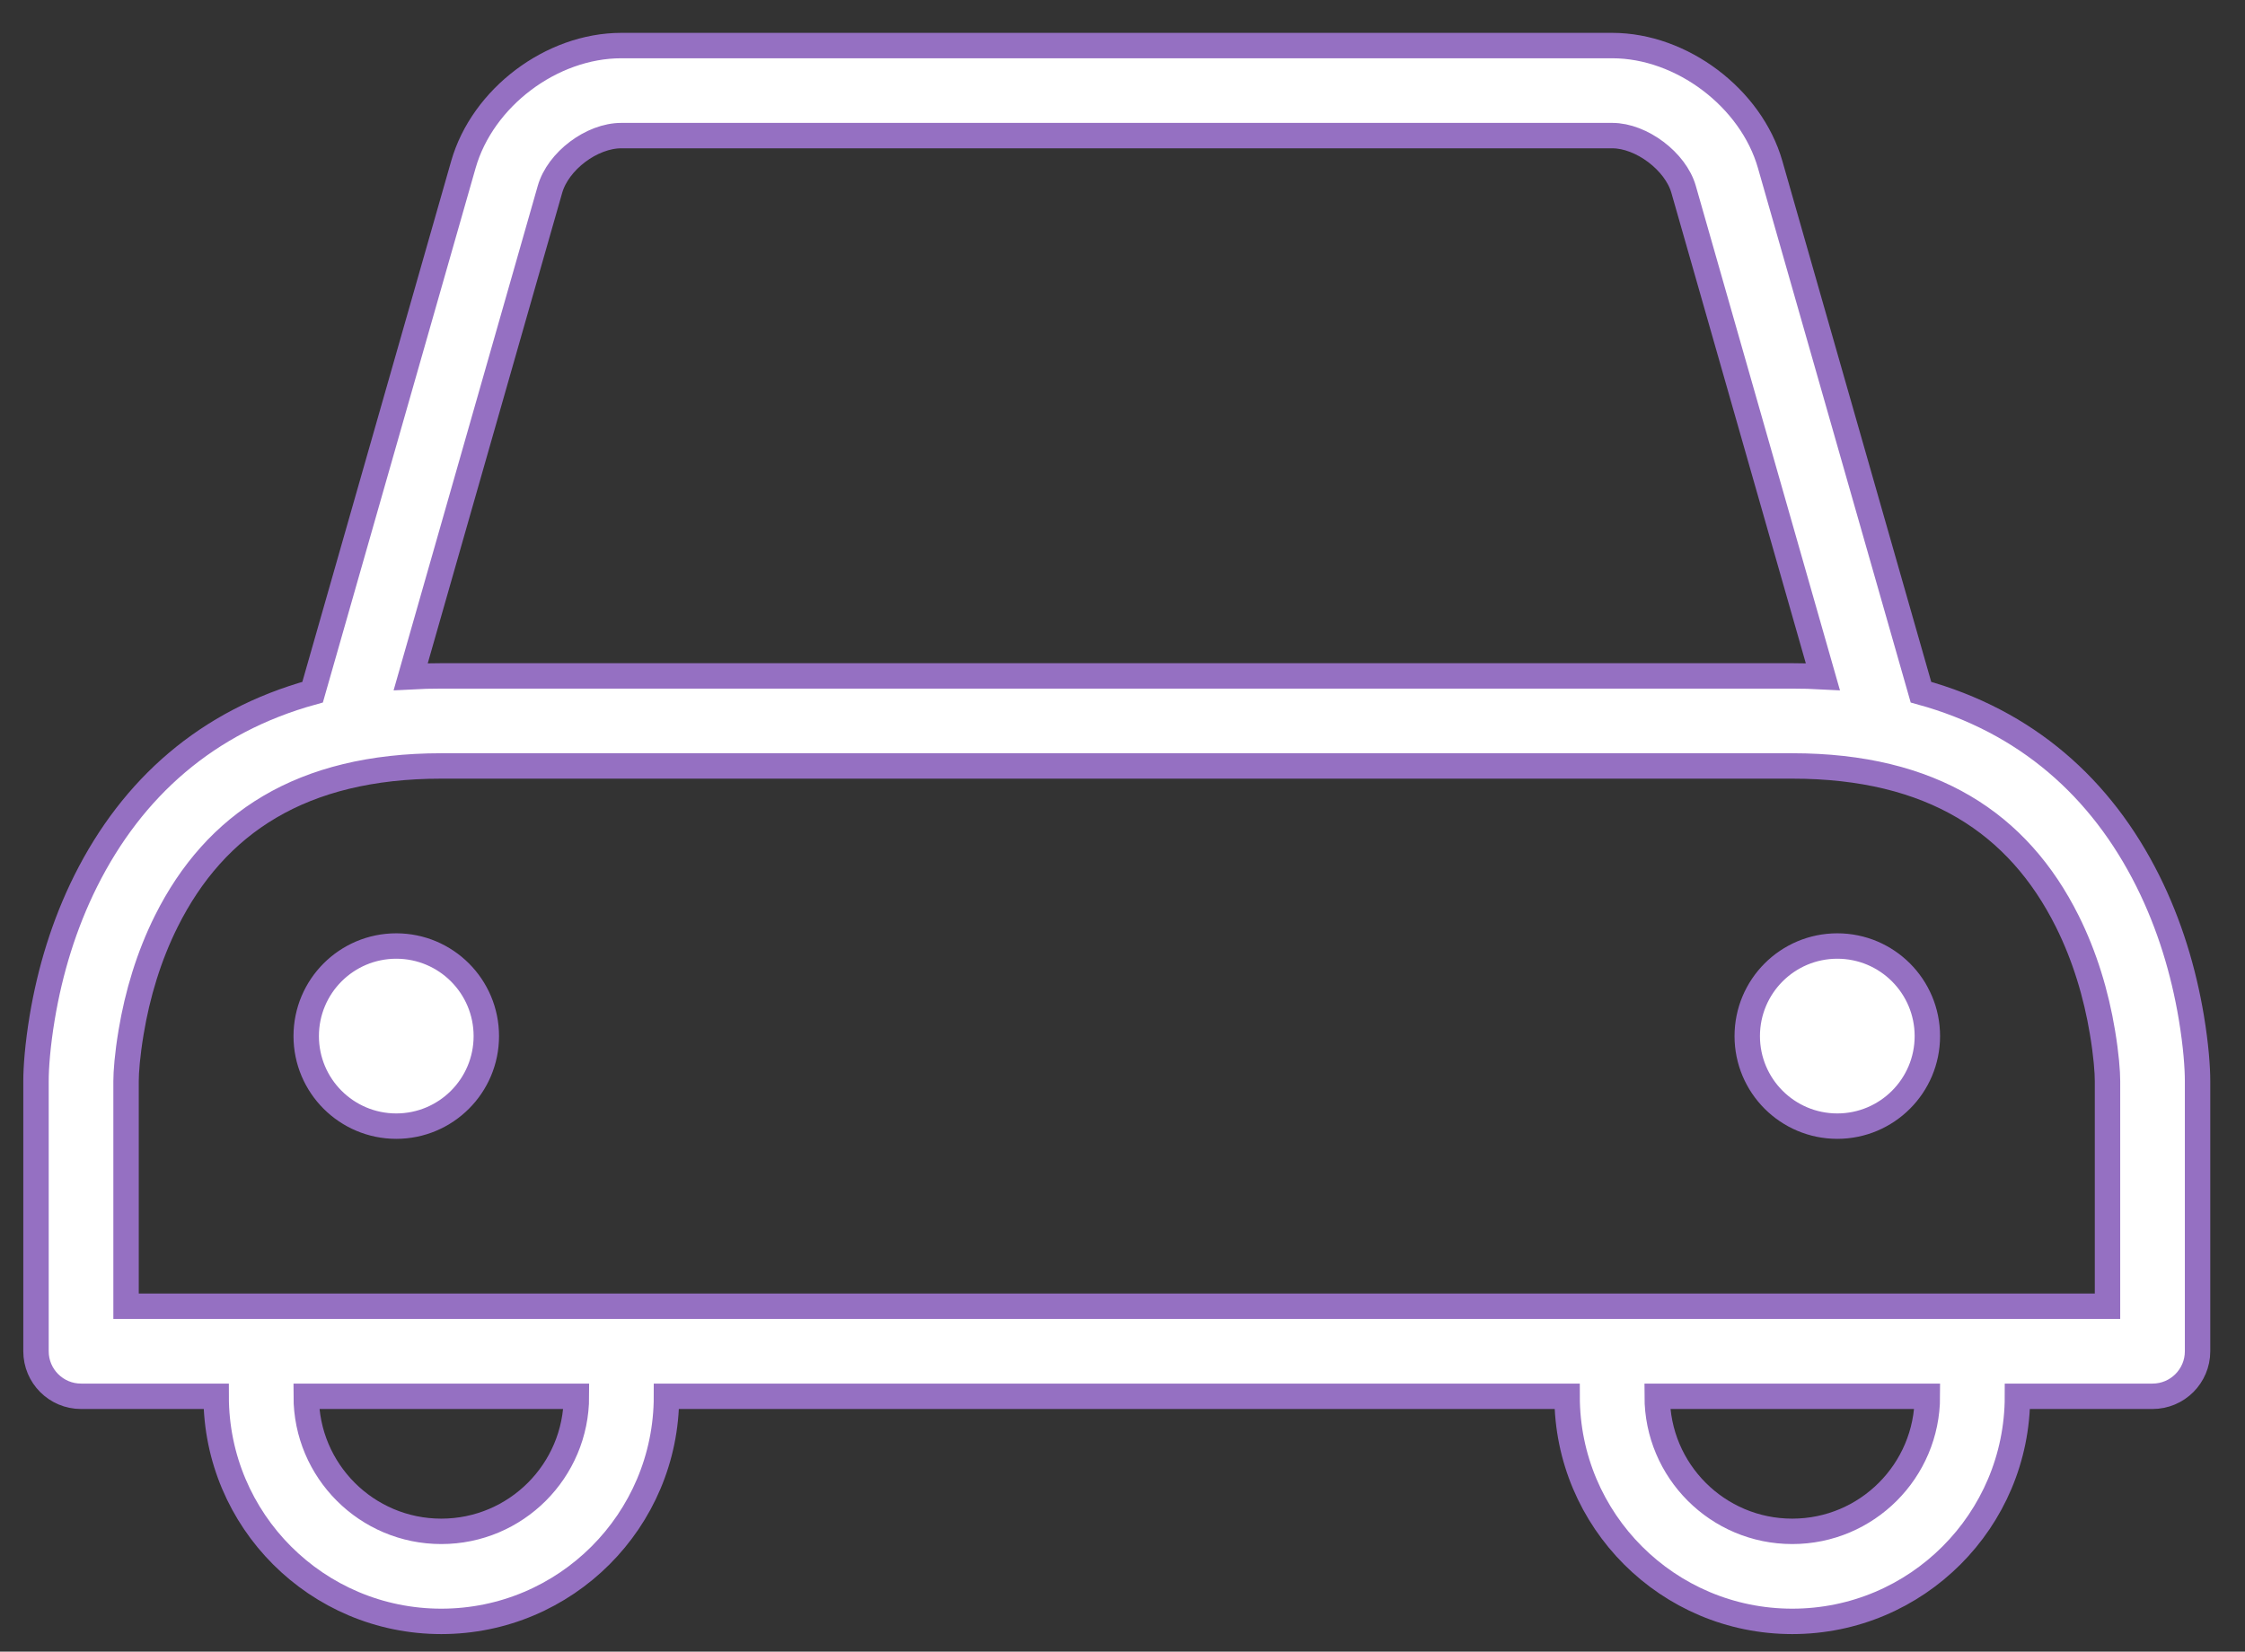
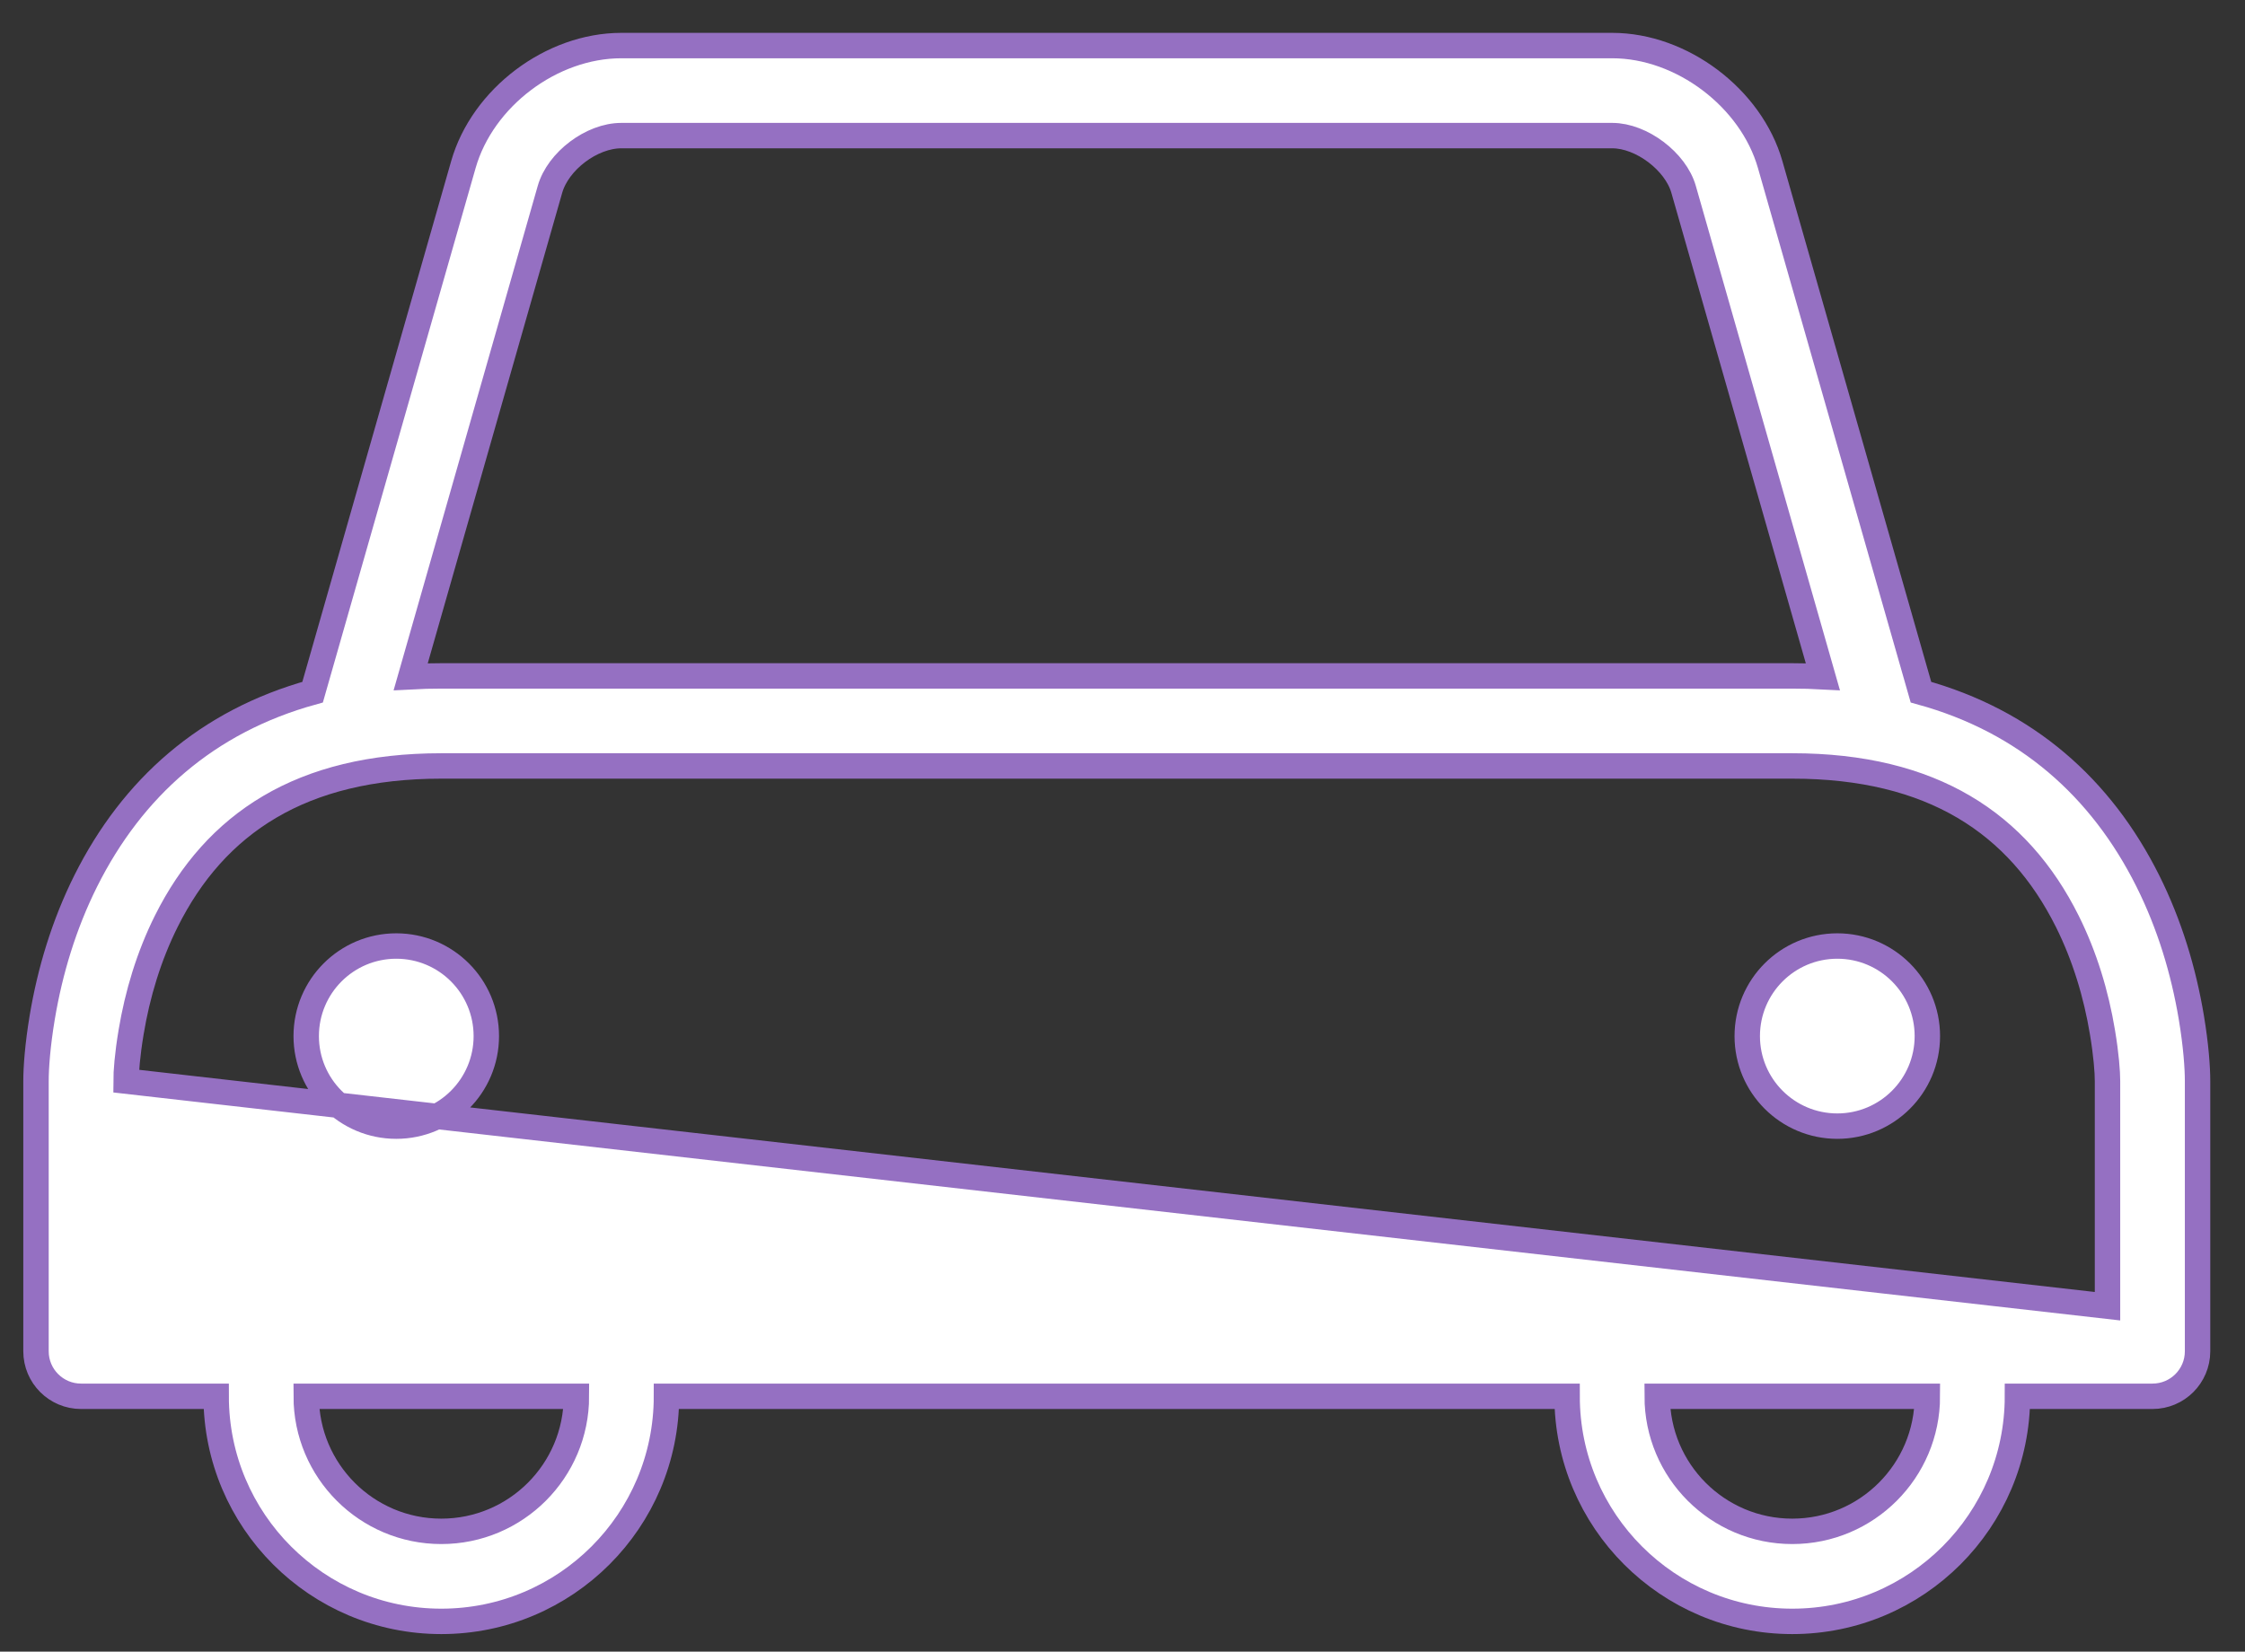
<svg xmlns="http://www.w3.org/2000/svg" width="53px" height="39px" viewBox="0 0 53 39" version="1.1">
  <rect x="0" y="0" width="53" height="39" fill="#333333" stroke="none" />
  <title>AE84C340-4A4F-4815-AA54-88C90D41C098</title>
  <desc>Created with sketchtool.</desc>
  <defs />
  <g id="1-Main-Layouts-V2" stroke="none" stroke-width="1" fill="none" fill-rule="evenodd">
    <g id="B.02-Visit---Museum-details" transform="translate(-735, -1752)" stroke="#9570C2" stroke-width="0.6" fill="#FFFFFF">
      <g id="noun_260989_cc" transform="translate(735.85, 1753.076)">
-         <path d="M36.146,31.894 L14.884,31.894 C14.884,34.829 12.504,37.209 9.568,37.209 C6.632,37.209 4.253,34.829 4.253,31.894 L1.063,31.894 C0.476,31.894 1.13686838e-13,31.418 1.13686838e-13,30.831 L1.13686838e-13,24.452 C1.13686838e-13,24.131 0.037,23.608 0.147,22.948 C0.33,21.854 0.659,20.757 1.175,19.724 C2.275,17.526 4.041,15.954 6.53,15.268 L10.09,2.809 C10.542,1.227 12.171,0 13.817,0 L37.213,0 C38.854,0 40.492,1.24 40.94,2.809 L44.5,15.268 C46.989,15.954 48.755,17.526 49.855,19.724 C50.371,20.757 50.7,21.854 50.883,22.948 C50.993,23.608 51.03,24.131 51.03,24.452 L51.03,30.831 C51.03,31.418 50.554,31.894 49.967,31.894 L46.778,31.894 C46.778,34.829 44.398,37.209 41.462,37.209 C38.526,37.209 36.146,34.829 36.146,31.894 L36.146,31.894 Z M38.273,31.894 L44.651,31.894 C44.651,33.655 43.223,35.083 41.462,35.083 C39.7,35.083 38.273,33.655 38.273,31.894 L38.273,31.894 Z M12.758,31.894 L6.379,31.894 C6.379,33.655 7.807,35.083 9.568,35.083 C11.33,35.083 12.758,33.655 12.758,31.894 L12.758,31.894 Z M42.184,14.903 C41.948,14.89 41.708,14.884 41.462,14.884 L9.568,14.884 C9.322,14.884 9.082,14.89 8.846,14.903 L12.134,3.394 C12.325,2.725 13.12,2.126 13.817,2.126 L37.213,2.126 C37.903,2.126 38.708,2.736 38.896,3.394 L42.184,14.903 L42.184,14.903 Z M2.245,23.298 C2.394,22.399 2.664,21.502 3.077,20.675 C4.232,18.365 6.265,17.01 9.568,17.01 L41.462,17.01 C44.765,17.01 46.798,18.365 47.953,20.675 C48.366,21.502 48.636,22.399 48.785,23.298 C48.875,23.834 48.904,24.241 48.904,24.452 L48.904,29.767 L2.126,29.767 L2.126,24.452 C2.126,24.241 2.155,23.834 2.245,23.298 L2.245,23.298 Z M8.505,25.515 C9.679,25.515 10.631,24.563 10.631,23.389 C10.631,22.214 9.679,21.262 8.505,21.262 C7.331,21.262 6.379,22.214 6.379,23.389 C6.379,24.563 7.331,25.515 8.505,25.515 L8.505,25.515 Z M42.525,25.515 C43.699,25.515 44.651,24.563 44.651,23.389 C44.651,22.214 43.699,21.262 42.525,21.262 C41.351,21.262 40.399,22.214 40.399,23.389 C40.399,24.563 41.351,25.515 42.525,25.515 L42.525,25.515 Z" id="Shape" />
+         <path d="M36.146,31.894 L14.884,31.894 C14.884,34.829 12.504,37.209 9.568,37.209 C6.632,37.209 4.253,34.829 4.253,31.894 L1.063,31.894 C0.476,31.894 1.13686838e-13,31.418 1.13686838e-13,30.831 L1.13686838e-13,24.452 C1.13686838e-13,24.131 0.037,23.608 0.147,22.948 C0.33,21.854 0.659,20.757 1.175,19.724 C2.275,17.526 4.041,15.954 6.53,15.268 L10.09,2.809 C10.542,1.227 12.171,0 13.817,0 L37.213,0 C38.854,0 40.492,1.24 40.94,2.809 L44.5,15.268 C46.989,15.954 48.755,17.526 49.855,19.724 C50.371,20.757 50.7,21.854 50.883,22.948 C50.993,23.608 51.03,24.131 51.03,24.452 L51.03,30.831 C51.03,31.418 50.554,31.894 49.967,31.894 L46.778,31.894 C46.778,34.829 44.398,37.209 41.462,37.209 C38.526,37.209 36.146,34.829 36.146,31.894 L36.146,31.894 Z M38.273,31.894 L44.651,31.894 C44.651,33.655 43.223,35.083 41.462,35.083 C39.7,35.083 38.273,33.655 38.273,31.894 L38.273,31.894 Z M12.758,31.894 L6.379,31.894 C6.379,33.655 7.807,35.083 9.568,35.083 C11.33,35.083 12.758,33.655 12.758,31.894 L12.758,31.894 Z M42.184,14.903 C41.948,14.89 41.708,14.884 41.462,14.884 L9.568,14.884 C9.322,14.884 9.082,14.89 8.846,14.903 L12.134,3.394 C12.325,2.725 13.12,2.126 13.817,2.126 L37.213,2.126 C37.903,2.126 38.708,2.736 38.896,3.394 L42.184,14.903 L42.184,14.903 Z M2.245,23.298 C2.394,22.399 2.664,21.502 3.077,20.675 C4.232,18.365 6.265,17.01 9.568,17.01 L41.462,17.01 C44.765,17.01 46.798,18.365 47.953,20.675 C48.366,21.502 48.636,22.399 48.785,23.298 C48.875,23.834 48.904,24.241 48.904,24.452 L48.904,29.767 L2.126,24.452 C2.126,24.241 2.155,23.834 2.245,23.298 L2.245,23.298 Z M8.505,25.515 C9.679,25.515 10.631,24.563 10.631,23.389 C10.631,22.214 9.679,21.262 8.505,21.262 C7.331,21.262 6.379,22.214 6.379,23.389 C6.379,24.563 7.331,25.515 8.505,25.515 L8.505,25.515 Z M42.525,25.515 C43.699,25.515 44.651,24.563 44.651,23.389 C44.651,22.214 43.699,21.262 42.525,21.262 C41.351,21.262 40.399,22.214 40.399,23.389 C40.399,24.563 41.351,25.515 42.525,25.515 L42.525,25.515 Z" id="Shape" />
      </g>
    </g>
  </g>
</svg>